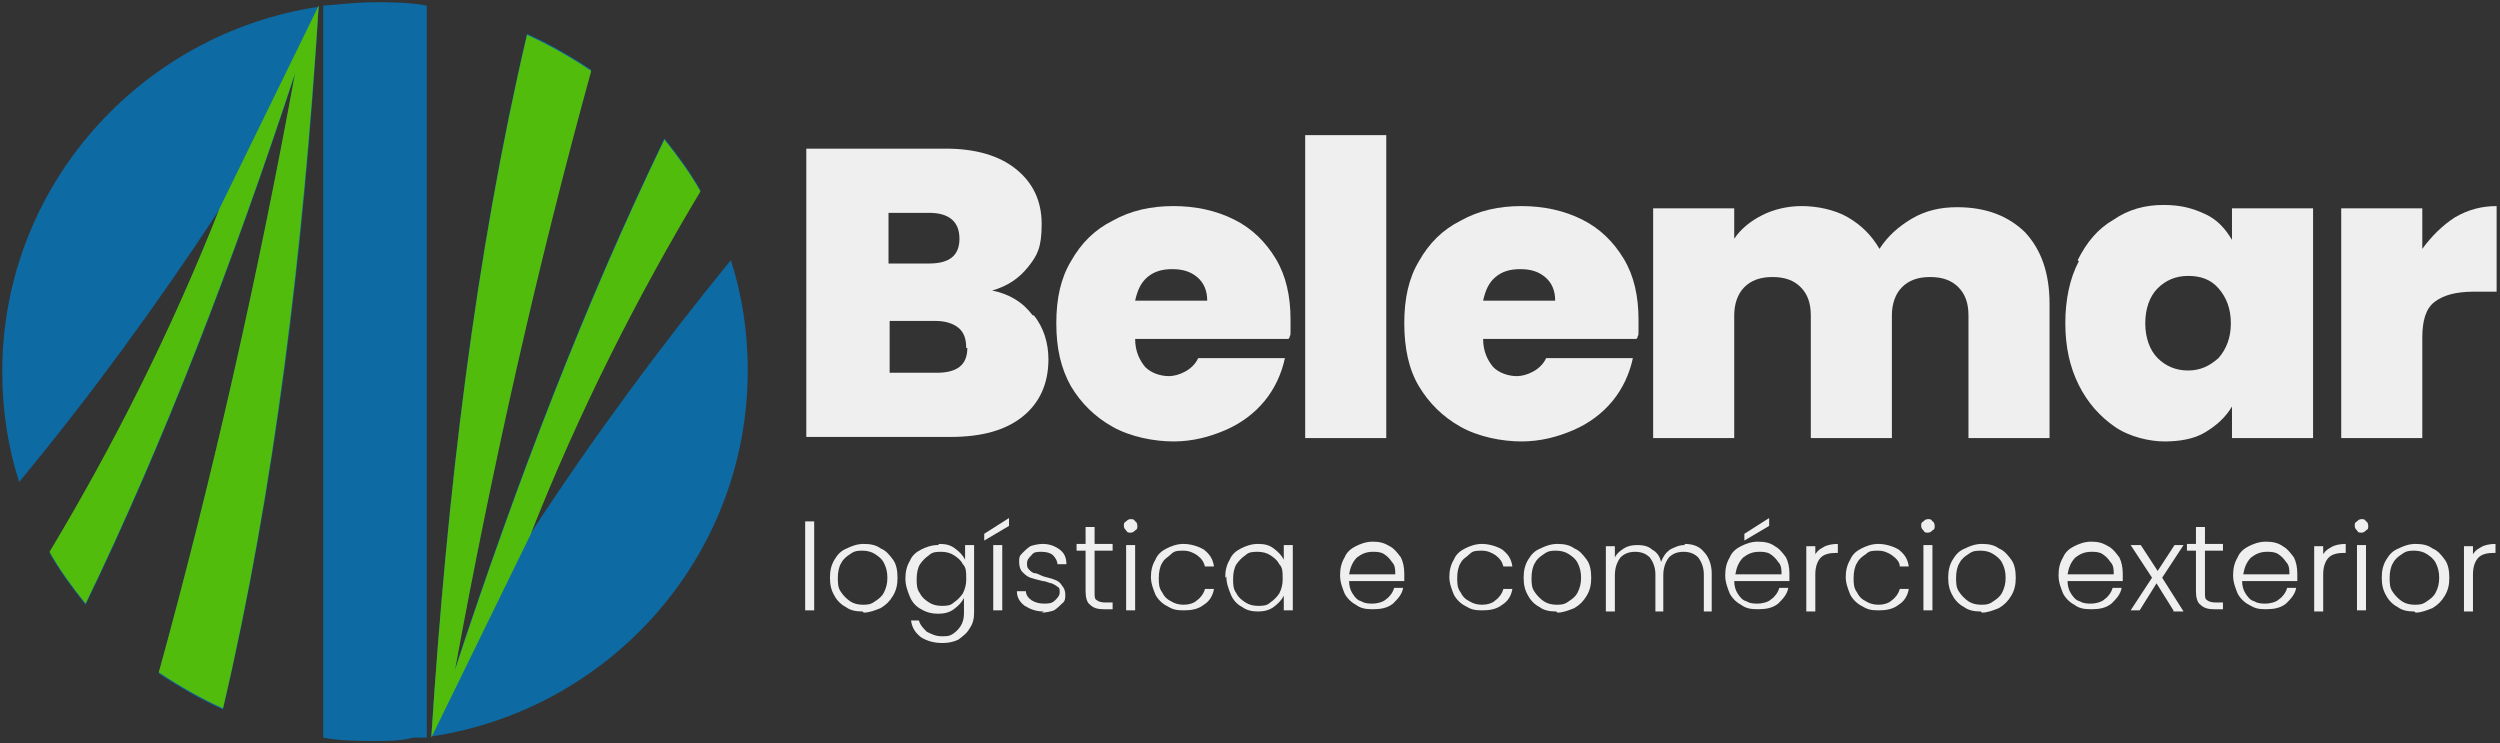
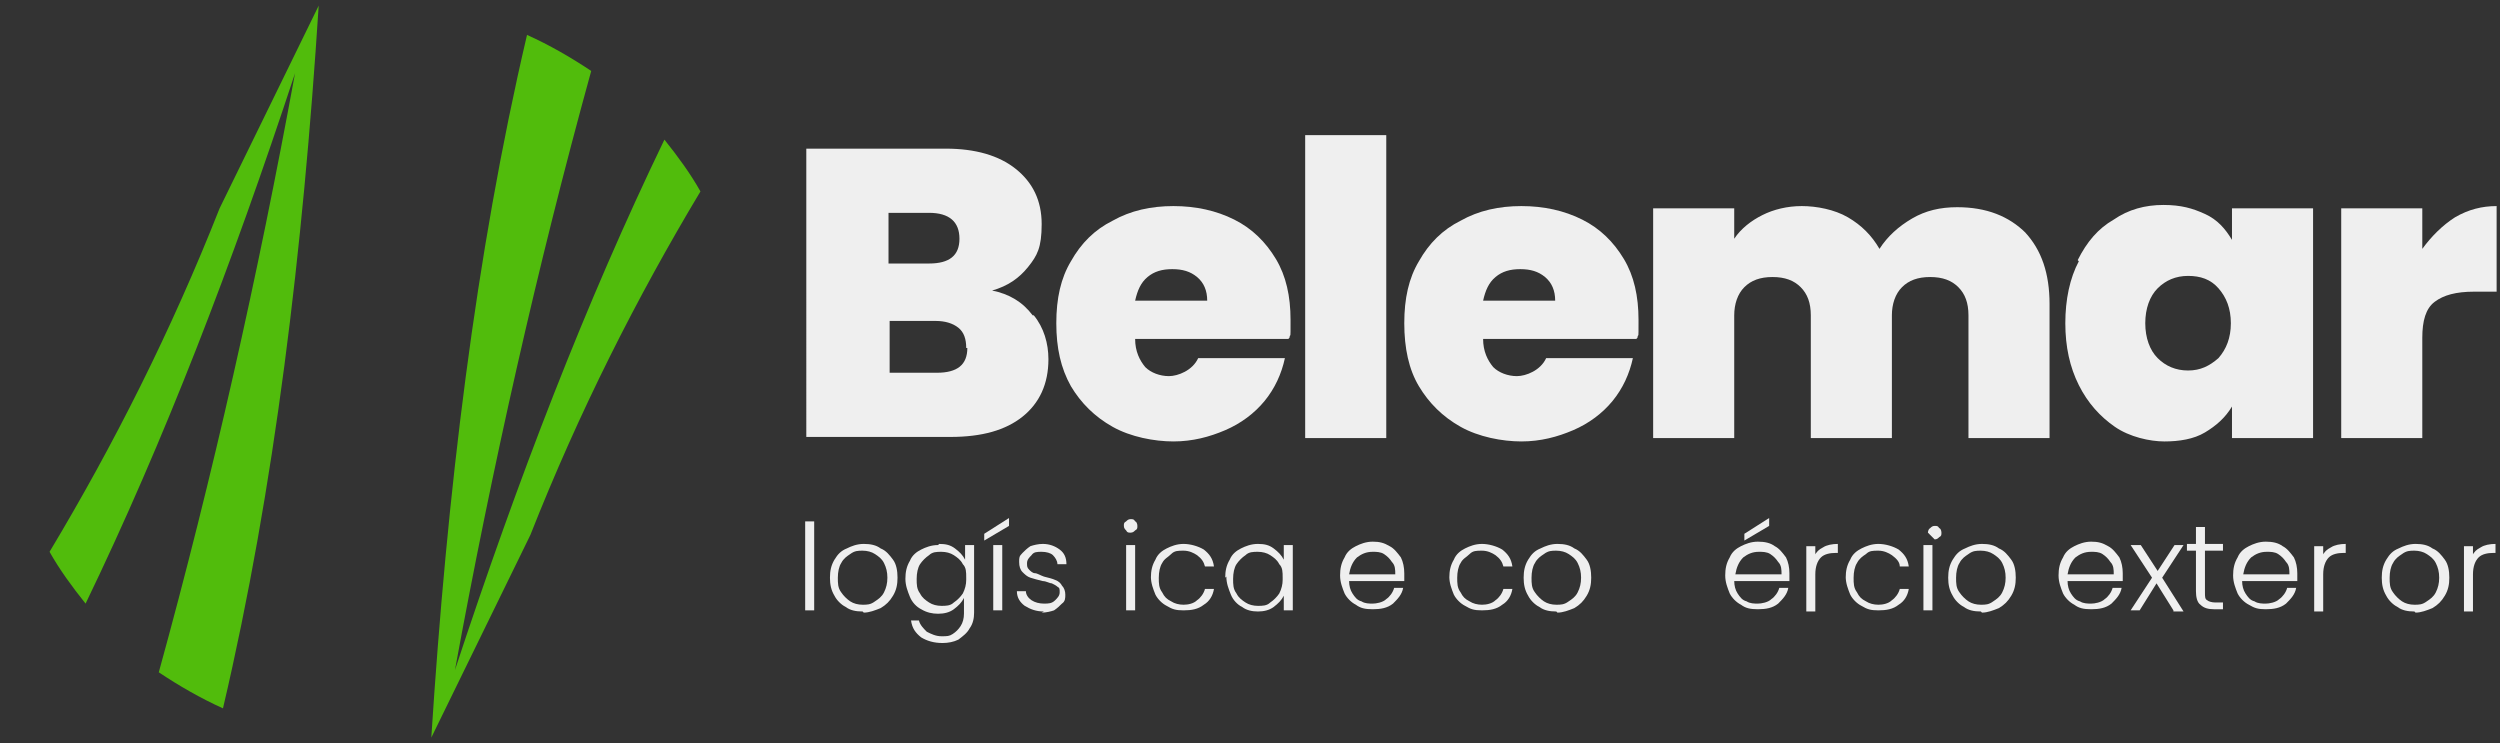
<svg xmlns="http://www.w3.org/2000/svg" id="Camada_1" viewBox="0 0 222 66">
  <rect x="0" y="0" width="222" height="66" fill="#333333" stroke="none" />
  <defs>
    <style>      .st0 {        fill: #0d6aa3;      }      .st0, .st1 {        fill-rule: evenodd;      }      .st2 {        fill: #efefef;      }      .st1 {        fill: #51bc0c;      }    </style>
  </defs>
-   <path class="st0" d="M29.9.4c1.1-.1,2.3-.2,3.4-.2s3.1,0,4.6.3v65h-1.2c-1.1.3-2.3.3-3.4.3s-3.1,0-4.6-.3V.5M46.8,3c2,.9,3.9,2,5.7,3.2-4.8,17.4-8.8,35.2-12.1,53.2,5.6-17,11.6-32.6,18.6-47.1,1.2,1.5,2.3,3,3.2,4.6-5.7,9.5-10.8,19.6-15.1,30.5,5.6-8.6,11.6-16.7,17.8-24.3,1,3.1,1.5,6.4,1.5,9.8,0,16.5-12.2,30.1-28.1,32.5,1.4-21.7,3.9-42.8,8.5-62.4ZM19.8,63c-2-.9-3.9-2-5.7-3.2,4.8-17.4,8.8-35.2,12.1-53.2-5.6,17-11.6,32.6-18.6,47.1-1.2-1.5-2.3-3-3.2-4.6,5.7-9.5,10.8-19.6,15.1-30.5C13.9,27.1,8,35.2,1.7,42.8c-1-3.1-1.5-6.4-1.5-9.8C.2,16.6,12.4,3,28.3.6c-1.3,21.7-3.9,42.8-8.5,62.4Z" />
  <path class="st1" d="M28.3.5c-1.4,21.7-3.9,42.8-8.5,62.4-2-.9-3.9-2-5.7-3.2,4.8-17.4,8.8-35.2,12.1-53.2-5.6,17-11.6,32.6-18.6,47.1-1.2-1.5-2.3-3-3.2-4.6,5.7-9.5,10.8-19.6,15.1-30.5L28.3.5Z" />
  <path class="st1" d="M38.3,65.5c1.4-21.7,3.9-42.8,8.5-62.4,2,.9,3.9,2,5.7,3.2-4.8,17.4-8.8,35.2-12.1,53.2,5.6-17,11.6-32.6,18.6-47.1,1.2,1.5,2.3,3,3.2,4.6-5.7,9.5-10.8,19.6-15.1,30.5l-8.8,18Z" />
  <path class="st2" d="M219.5,49.4c.2-.4.4-.6.8-.8.3-.2.8-.3,1.3-.3v.8h-.2c-.5,0-1,.1-1.3.4-.3.3-.5.8-.5,1.5v3.3h-.8v-5.8h.8v1Z" />
  <path class="st2" d="M214.4,54.3c-.6,0-1.1-.1-1.5-.4-.4-.2-.8-.6-1-1-.3-.5-.4-1-.4-1.6s.1-1.1.4-1.6c.3-.5.6-.8,1.1-1,.4-.2.9-.4,1.5-.4s1.1.1,1.5.4c.5.2.8.6,1.1,1,.3.4.4,1,.4,1.6s-.1,1.1-.4,1.6-.6.8-1.1,1.1c-.5.2-1,.4-1.5.4ZM214.4,53.7c.4,0,.7,0,1.1-.3.3-.2.6-.4.8-.8.2-.4.3-.8.3-1.3s-.1-.9-.3-1.3c-.2-.4-.5-.6-.8-.8-.3-.2-.7-.3-1.1-.3s-.7,0-1.1.3c-.3.2-.6.4-.8.8-.2.3-.3.8-.3,1.3s0,.9.3,1.3c.2.3.5.6.8.8.3.2.7.3,1.1.3Z" />
-   <path class="st2" d="M209.7,47.3c-.2,0-.3,0-.4-.2-.1-.1-.2-.2-.2-.4s0-.3.2-.4c.1-.1.2-.2.4-.2s.3,0,.4.2c.1,0,.2.2.2.4s0,.3-.2.4c-.1.1-.2.2-.4.2ZM210.1,48.4v5.8h-.8v-5.8h.8Z" />
  <path class="st2" d="M206.2,49.4c.2-.4.4-.6.8-.8.3-.2.8-.3,1.3-.3v.8h-.2c-.5,0-1,.1-1.3.4-.3.3-.5.8-.5,1.5v3.3h-.8v-5.8h.8v1Z" />
  <path class="st2" d="M204,51c0,.3,0,.5,0,.6h-4.9c0,.4.1.8.3,1.1.2.3.4.6.8.7.3.2.7.2,1,.2s.9-.1,1.2-.4c.3-.2.6-.6.7-1h.8c-.1.6-.5,1-.9,1.4-.5.4-1.1.5-1.8.5s-1-.1-1.5-.4c-.4-.2-.8-.6-1-1-.2-.5-.4-1-.4-1.6s.1-1.1.4-1.6c.2-.5.6-.8,1-1,.4-.2.9-.4,1.5-.4s1.1.1,1.5.4c.4.2.7.6,1,1,.2.4.3.9.3,1.4ZM203.3,51c0-.4,0-.8-.3-1.1-.2-.3-.4-.5-.7-.7-.3-.2-.7-.2-1-.2-.6,0-1,.2-1.4.5-.4.4-.6.9-.7,1.5h4.1Z" />
  <path class="st2" d="M195.8,49v3.6c0,.4,0,.6.2.7.1.1.4.2.7.2h.7v.6h-.8c-.5,0-.9-.1-1.2-.4-.3-.2-.4-.7-.4-1.2v-3.6h-.8v-.6h.8v-1.5h.8v1.5h1.6v.6h-1.6Z" />
  <path class="st2" d="M193,54.2l-1.5-2.4-1.5,2.4h-.8l1.9-2.9-1.9-2.9h.9l1.5,2.3,1.5-2.3h.8l-1.9,2.9,1.9,3h-.9Z" />
  <path class="st2" d="M188.5,51c0,.3,0,.5,0,.6h-4.9c0,.4.1.8.3,1.1.2.3.4.6.8.7.3.2.7.2,1,.2s.9-.1,1.2-.4c.3-.2.6-.6.7-1h.8c-.1.6-.5,1-.9,1.4-.5.4-1.1.5-1.8.5s-1.1-.1-1.5-.4c-.4-.2-.8-.6-1-1-.2-.5-.4-1-.4-1.6s.1-1.1.4-1.6c.2-.5.6-.8,1-1,.4-.2.9-.4,1.5-.4s1,.1,1.5.4c.4.2.7.6,1,1,.2.4.3.9.3,1.4ZM187.7,51c0-.4,0-.8-.3-1.1-.2-.3-.4-.5-.7-.7-.3-.2-.7-.2-1-.2-.6,0-1,.2-1.4.5-.4.4-.6.9-.7,1.5h4.1Z" />
  <path class="st2" d="M175.9,54.3c-.6,0-1.1-.1-1.5-.4-.4-.2-.8-.6-1-1-.3-.5-.4-1-.4-1.6s.1-1.1.4-1.6c.3-.5.6-.8,1.1-1,.4-.2.9-.4,1.5-.4s1.1.1,1.5.4c.5.2.8.6,1.1,1,.3.4.4,1,.4,1.6s-.1,1.1-.4,1.6c-.3.5-.6.8-1.1,1.1-.5.2-1,.4-1.5.4ZM175.9,53.7c.4,0,.7,0,1.1-.3.3-.2.6-.4.8-.8.2-.4.3-.8.3-1.3s-.1-.9-.3-1.3c-.2-.4-.5-.6-.8-.8-.3-.2-.7-.3-1.1-.3s-.7,0-1.1.3c-.3.2-.6.4-.8.8-.2.3-.3.8-.3,1.3s0,.9.3,1.3c.2.3.5.6.8.8.3.2.7.3,1.1.3Z" />
-   <path class="st2" d="M171.2,47.3c-.2,0-.3,0-.4-.2-.1-.1-.2-.2-.2-.4s0-.3.2-.4c.1-.1.2-.2.4-.2s.3,0,.4.2c.1,0,.2.2.2.4s0,.3-.2.4c-.1.1-.2.2-.4.2ZM171.6,48.4v5.8h-.8v-5.8h.8Z" />
+   <path class="st2" d="M171.2,47.3s0-.3.2-.4c.1-.1.2-.2.4-.2s.3,0,.4.2c.1,0,.2.2.2.4s0,.3-.2.4c-.1.1-.2.2-.4.2ZM171.6,48.4v5.8h-.8v-5.8h.8Z" />
  <path class="st2" d="M163.9,51.3c0-.6.1-1.1.4-1.6.2-.5.6-.8,1-1,.4-.2.9-.4,1.5-.4s1.3.2,1.8.5c.5.4.8.8.9,1.5h-.8c0-.4-.3-.7-.7-1-.3-.2-.7-.4-1.2-.4s-.8,0-1.1.3c-.3.2-.6.4-.8.8-.2.3-.3.8-.3,1.3s0,.9.3,1.3c.2.4.4.6.8.8.3.2.7.3,1.1.3s.9-.1,1.2-.4c.3-.2.6-.6.7-1h.8c-.1.6-.4,1.1-.9,1.4-.5.4-1.1.5-1.8.5s-1-.1-1.5-.4c-.4-.2-.8-.6-1-1-.2-.5-.4-1-.4-1.6Z" />
  <path class="st2" d="M161.1,49.4c.2-.4.4-.6.8-.8.3-.2.8-.3,1.3-.3v.8h-.2c-.5,0-1,.1-1.3.4-.3.3-.5.8-.5,1.5v3.3h-.8v-5.8h.8v1Z" />
  <path class="st2" d="M158.9,51c0,.3,0,.5,0,.6h-4.9c0,.4.1.8.3,1.1.2.3.4.6.8.7.3.2.7.2,1,.2s.9-.1,1.2-.4c.3-.2.6-.6.7-1h.8c-.1.6-.5,1-.9,1.4-.5.4-1.1.5-1.8.5s-1.1-.1-1.5-.4c-.4-.2-.8-.6-1-1-.2-.5-.4-1-.4-1.6s.1-1.1.4-1.6c.2-.5.6-.8,1-1,.4-.2.9-.4,1.5-.4s1.1.1,1.5.4c.4.2.7.6,1,1,.2.4.3.9.3,1.4ZM158.2,51c0-.4,0-.8-.3-1.1-.2-.3-.4-.5-.7-.7-.3-.2-.7-.2-1-.2-.6,0-1,.2-1.4.5-.4.4-.6.9-.7,1.5h4.1ZM157.1,46.7l-2.2,1.3v-.6l2.2-1.4v.7Z" />
-   <path class="st2" d="M149.6,48.3c.7,0,1.3.2,1.7.7.4.4.7,1.1.7,1.9v3.4h-.7v-3.3c0-.6-.2-1.1-.5-1.5-.3-.3-.7-.5-1.3-.5s-1,.2-1.3.5c-.3.4-.5.9-.5,1.6v3.2h-.7v-3.3c0-.6-.2-1.1-.5-1.5-.3-.3-.7-.5-1.3-.5s-1,.2-1.3.5c-.3.4-.5.9-.5,1.6v3.2h-.8v-5.8h.8v1c.2-.4.5-.6.8-.8.3-.2.7-.3,1.2-.3s1,.1,1.3.4c.4.2.7.6.8,1.1.2-.5.4-.8.8-1.1.4-.2.8-.4,1.3-.4Z" />
  <path class="st2" d="M138.2,54.3c-.6,0-1.1-.1-1.5-.4-.4-.2-.8-.6-1-1-.3-.5-.4-1-.4-1.6s.1-1.1.4-1.6c.3-.5.6-.8,1.1-1,.4-.2.9-.4,1.5-.4s1.1.1,1.5.4c.5.2.8.6,1.1,1,.3.4.4,1,.4,1.6s-.1,1.1-.4,1.6c-.3.5-.6.8-1.1,1.1-.5.2-1,.4-1.5.4ZM138.2,53.7c.4,0,.7,0,1.1-.3.3-.2.6-.4.8-.8.2-.4.3-.8.3-1.3s-.1-.9-.3-1.3c-.2-.4-.5-.6-.8-.8-.3-.2-.7-.3-1.1-.3s-.7,0-1.1.3c-.3.2-.6.4-.8.8-.2.3-.3.8-.3,1.3s0,.9.3,1.3c.2.3.5.6.8.8.3.2.7.3,1.1.3Z" />
  <path class="st2" d="M128.7,51.3c0-.6.1-1.1.4-1.6.2-.5.6-.8,1-1,.4-.2.9-.4,1.5-.4s1.3.2,1.8.5c.5.4.8.8.9,1.5h-.8c-.1-.4-.3-.7-.7-1-.3-.2-.7-.4-1.2-.4s-.8,0-1.1.3-.6.4-.8.8c-.2.3-.3.8-.3,1.3s0,.9.3,1.3c.2.4.4.6.8.8.3.2.7.3,1.1.3s.9-.1,1.2-.4c.3-.2.6-.6.7-1h.8c-.1.6-.4,1.1-.9,1.4-.5.4-1.1.5-1.8.5s-1-.1-1.5-.4c-.4-.2-.8-.6-1-1-.2-.5-.4-1-.4-1.6Z" />
  <path class="st2" d="M124.7,51c0,.3,0,.5,0,.6h-4.9c0,.4.1.8.3,1.1.2.3.4.6.8.7.3.2.7.2,1,.2s.9-.1,1.2-.4c.3-.2.6-.6.7-1h.8c-.1.6-.5,1-.9,1.4-.5.4-1.1.5-1.8.5s-1.1-.1-1.5-.4c-.4-.2-.8-.6-1-1-.2-.5-.4-1-.4-1.6s.1-1.1.4-1.6c.2-.5.6-.8,1-1,.4-.2.9-.4,1.5-.4s1,.1,1.5.4c.4.2.7.6,1,1,.2.4.3.9.3,1.4ZM123.9,51c0-.4,0-.8-.3-1.1-.2-.3-.4-.5-.7-.7-.3-.2-.7-.2-1-.2-.6,0-1,.2-1.4.5-.4.4-.6.9-.7,1.5h4.1Z" />
  <path class="st2" d="M108.8,51.3c0-.6.1-1.1.4-1.6.2-.5.6-.8,1-1,.4-.2.9-.4,1.5-.4s1,.1,1.4.4c.4.3.7.6.9,1v-1.3h.8v5.8h-.8v-1.3c-.2.4-.5.7-.9,1-.4.3-.9.4-1.4.4s-1-.1-1.4-.4c-.4-.2-.8-.6-1-1.1-.2-.5-.4-1-.4-1.6ZM113.9,51.3c0-.5,0-.9-.3-1.2-.2-.4-.5-.6-.8-.8-.3-.2-.7-.3-1.1-.3s-.8,0-1.1.3c-.3.2-.6.5-.8.8-.2.3-.3.8-.3,1.3s0,.9.3,1.3c.2.4.5.6.8.8.3.2.7.3,1.1.3s.8,0,1.1-.3c.3-.2.6-.5.8-.8.2-.4.3-.8.3-1.2Z" />
  <path class="st2" d="M102.2,51.3c0-.6.1-1.1.4-1.6.2-.5.6-.8,1-1,.4-.2.9-.4,1.5-.4s1.3.2,1.8.5c.5.4.8.8.9,1.5h-.8c-.1-.4-.3-.7-.7-1-.3-.2-.7-.4-1.2-.4s-.8,0-1.1.3-.6.4-.8.8c-.2.3-.3.8-.3,1.3s0,.9.3,1.3c.2.4.4.6.8.8.3.2.7.3,1.1.3s.9-.1,1.2-.4c.3-.2.6-.6.7-1h.8c-.1.6-.4,1.1-.9,1.4-.5.4-1.1.5-1.8.5s-1-.1-1.5-.4c-.4-.2-.8-.6-1-1-.2-.5-.4-1-.4-1.6Z" />
  <path class="st2" d="M100.4,47.3c-.2,0-.3,0-.4-.2-.1-.1-.2-.2-.2-.4s0-.3.2-.4c.1-.1.2-.2.4-.2s.3,0,.4.2c.1,0,.2.2.2.4s0,.3-.2.4c-.1.1-.2.2-.4.2ZM100.8,48.4v5.8h-.8v-5.8h.8Z" />
-   <path class="st2" d="M97.2,49v3.6c0,.4,0,.6.2.7.1.1.4.2.7.2h.7v.6h-.8c-.5,0-.9-.1-1.2-.4-.3-.2-.4-.7-.4-1.2v-3.6h-.8v-.6h.8v-1.5h.8v1.5h1.6v.6h-1.6Z" />
  <path class="st2" d="M92.7,54.3c-.7,0-1.2-.2-1.7-.5-.4-.3-.7-.7-.7-1.3h.8c0,.3.2.6.5.8.3.2.7.3,1.1.3s.7,0,1-.3c.2-.2.4-.4.4-.7s0-.4-.2-.5c-.1-.1-.3-.2-.5-.3-.2,0-.5-.2-.8-.2-.4-.1-.8-.2-1.1-.3-.3-.1-.5-.3-.7-.5-.2-.2-.3-.5-.3-.9s0-.5.3-.8c.2-.2.4-.4.7-.6.3-.1.7-.2,1.1-.2.6,0,1.1.2,1.5.5.4.3.6.7.6,1.3h-.8c0-.3-.2-.6-.4-.8-.2-.2-.6-.3-1-.3s-.7,0-.9.3c-.2.2-.4.4-.4.7s0,.4.2.6c.1.1.3.3.5.3.2,0,.5.2.8.3.4.1.8.2,1,.3.3.1.5.3.6.5.2.2.3.5.3.8,0,.3,0,.6-.3.8-.2.2-.4.4-.7.6-.3.1-.7.2-1.1.2Z" />
  <path class="st2" d="M89,48.4v5.8h-.8v-5.8h.8ZM89.6,46.7l-2.2,1.3v-.6l2.2-1.4v.7Z" />
  <path class="st2" d="M83.4,48.3c.6,0,1,.1,1.4.4.4.3.7.6.9,1v-1.3h.8v6c0,.5-.1,1-.4,1.4-.2.4-.6.7-1,1-.4.2-.9.3-1.4.3-.8,0-1.4-.2-1.9-.5-.5-.4-.8-.8-.9-1.5h.7c.1.4.4.7.7,1,.4.2.8.4,1.3.4s.7,0,1-.2c.3-.2.5-.4.7-.7.2-.3.3-.7.3-1.1v-1.4c-.2.4-.5.7-.9,1-.4.3-.9.4-1.4.4s-1-.1-1.5-.4c-.4-.2-.8-.6-1-1.1-.2-.5-.4-1-.4-1.6s.1-1.1.4-1.6c.2-.5.6-.8,1-1,.4-.2.9-.4,1.5-.4ZM85.8,51.3c0-.5,0-.9-.3-1.2-.2-.4-.5-.6-.8-.8-.3-.2-.7-.3-1.1-.3s-.8,0-1.1.3c-.3.2-.6.5-.8.8-.2.3-.3.8-.3,1.3s0,.9.3,1.3c.2.4.5.6.8.8.3.2.7.3,1.1.3s.8,0,1.1-.3c.3-.2.6-.5.8-.8.2-.4.3-.8.3-1.2Z" />
  <path class="st2" d="M76.6,54.3c-.6,0-1.1-.1-1.5-.4-.4-.2-.8-.6-1-1-.3-.5-.4-1-.4-1.6s.1-1.1.4-1.6c.3-.5.6-.8,1.1-1,.4-.2.9-.4,1.5-.4s1.1.1,1.5.4c.5.2.8.6,1.1,1,.3.4.4,1,.4,1.6s-.1,1.1-.4,1.6c-.3.5-.6.8-1.1,1.1-.5.2-1,.4-1.5.4ZM76.6,53.7c.4,0,.7,0,1.1-.3.3-.2.6-.4.8-.8.2-.4.3-.8.3-1.3s-.1-.9-.3-1.3c-.2-.4-.5-.6-.8-.8-.3-.2-.7-.3-1.1-.3s-.7,0-1.1.3c-.3.2-.6.4-.8.8-.2.3-.3.8-.3,1.3s0,.9.3,1.3c.2.3.5.6.8.8.3.2.7.3,1.1.3Z" />
  <path class="st2" d="M72.3,46.3v7.9h-.8v-7.9h.8Z" />
  <path class="st2" d="M91.8,28c.9,1.1,1.3,2.5,1.3,3.9,0,2.2-.8,3.9-2.3,5.1-1.5,1.2-3.6,1.8-6.4,1.8h-12.8V13.2h12.4c2.6,0,4.7.6,6.2,1.8,1.5,1.2,2.3,2.8,2.3,4.9s-.4,2.8-1.2,3.8c-.8,1-1.8,1.7-3.2,2.1,1.5.3,2.7,1,3.6,2.2ZM78.9,23.4h3.6c1.8,0,2.7-.7,2.7-2.2s-.9-2.3-2.7-2.3h-3.6v4.5ZM85.8,30.9c0-.8-.2-1.4-.7-1.8-.5-.4-1.2-.6-2-.6h-4.1v4.6h4.2c1.8,0,2.7-.7,2.7-2.2Z" />
  <path class="st2" d="M114.4,30.1h-13.6c0,1.1.4,1.9.9,2.5.5.5,1.3.8,2.1.8s2.1-.5,2.6-1.6h7.7c-.3,1.4-.9,2.7-1.8,3.8-.9,1.1-2.1,2-3.5,2.6-1.4.6-2.9,1-4.6,1s-3.8-.4-5.4-1.3c-1.6-.9-2.8-2.1-3.7-3.6-.9-1.6-1.3-3.4-1.3-5.6s.4-4,1.3-5.5c.9-1.6,2.1-2.8,3.7-3.6,1.6-.9,3.4-1.3,5.4-1.3s3.8.4,5.4,1.2c1.6.8,2.8,2,3.7,3.5.9,1.5,1.3,3.3,1.3,5.4s0,1-.1,1.6ZM107.2,26.7c0-.9-.3-1.6-.9-2.1-.6-.5-1.3-.7-2.2-.7s-1.6.2-2.2.7c-.6.5-.9,1.2-1.1,2.1h6.3Z" />
  <path class="st2" d="M123.1,12v26.9h-7.2V12h7.2Z" />
  <path class="st2" d="M145.3,30.1h-13.6c0,1.1.4,1.9.9,2.5.5.5,1.3.8,2.1.8s2.1-.5,2.6-1.6h7.7c-.3,1.4-.9,2.7-1.8,3.8-.9,1.1-2.1,2-3.5,2.6-1.4.6-2.9,1-4.6,1s-3.8-.4-5.4-1.3c-1.6-.9-2.8-2.1-3.7-3.6s-1.3-3.4-1.3-5.6.4-4,1.3-5.5c.9-1.6,2.1-2.8,3.7-3.6,1.6-.9,3.4-1.3,5.4-1.3s3.8.4,5.4,1.2c1.6.8,2.8,2,3.7,3.5.9,1.5,1.3,3.3,1.3,5.4s0,1-.1,1.6ZM138.1,26.7c0-.9-.3-1.6-.9-2.1-.6-.5-1.3-.7-2.2-.7s-1.6.2-2.2.7c-.6.5-.9,1.2-1.1,2.1h6.3Z" />
  <path class="st2" d="M179.8,20.6c1.5,1.6,2.2,3.7,2.2,6.4v11.9h-7.2v-10.9c0-1.1-.3-1.9-.9-2.5-.6-.6-1.4-.9-2.5-.9s-1.9.3-2.5.9c-.6.6-.9,1.5-.9,2.5v10.9h-7.2v-10.9c0-1.1-.3-1.9-.9-2.5-.6-.6-1.4-.9-2.5-.9s-1.9.3-2.5.9c-.6.6-.9,1.5-.9,2.5v10.9h-7.2v-20.4h7.2v2.7c.6-.9,1.5-1.6,2.5-2.1,1-.5,2.2-.8,3.5-.8s2.9.3,4.1,1c1.2.7,2.1,1.6,2.8,2.8.7-1.1,1.7-2,2.9-2.7,1.2-.7,2.5-1,4-1,2.6,0,4.6.8,6.1,2.3Z" />
  <path class="st2" d="M184.5,23.1c.8-1.6,1.8-2.8,3.2-3.6,1.3-.9,2.8-1.3,4.4-1.3s2.6.3,3.7.8,1.8,1.3,2.4,2.3v-2.8h7.2v20.4h-7.2v-2.8c-.6,1-1.4,1.7-2.4,2.3-1,.6-2.3.8-3.6.8s-3.1-.4-4.4-1.3c-1.3-.9-2.4-2.1-3.2-3.7-.8-1.6-1.2-3.4-1.2-5.5s.4-4,1.2-5.5ZM197,25.6c-.7-.8-1.6-1.1-2.7-1.1s-2,.4-2.7,1.1c-.7.7-1.1,1.8-1.1,3.1s.4,2.4,1.1,3.1,1.6,1.1,2.7,1.1,1.9-.4,2.7-1.1c.7-.8,1.1-1.8,1.1-3.1,0-1.3-.4-2.3-1.1-3.1Z" />
  <path class="st2" d="M218,19.3c1.2-.7,2.4-1,3.7-1v7.6h-2c-1.6,0-2.7.3-3.5.9-.8.6-1.1,1.7-1.1,3.2v8.9h-7.2v-20.4h7.2v3.6c.8-1.1,1.8-2.1,2.9-2.8Z" />
</svg>